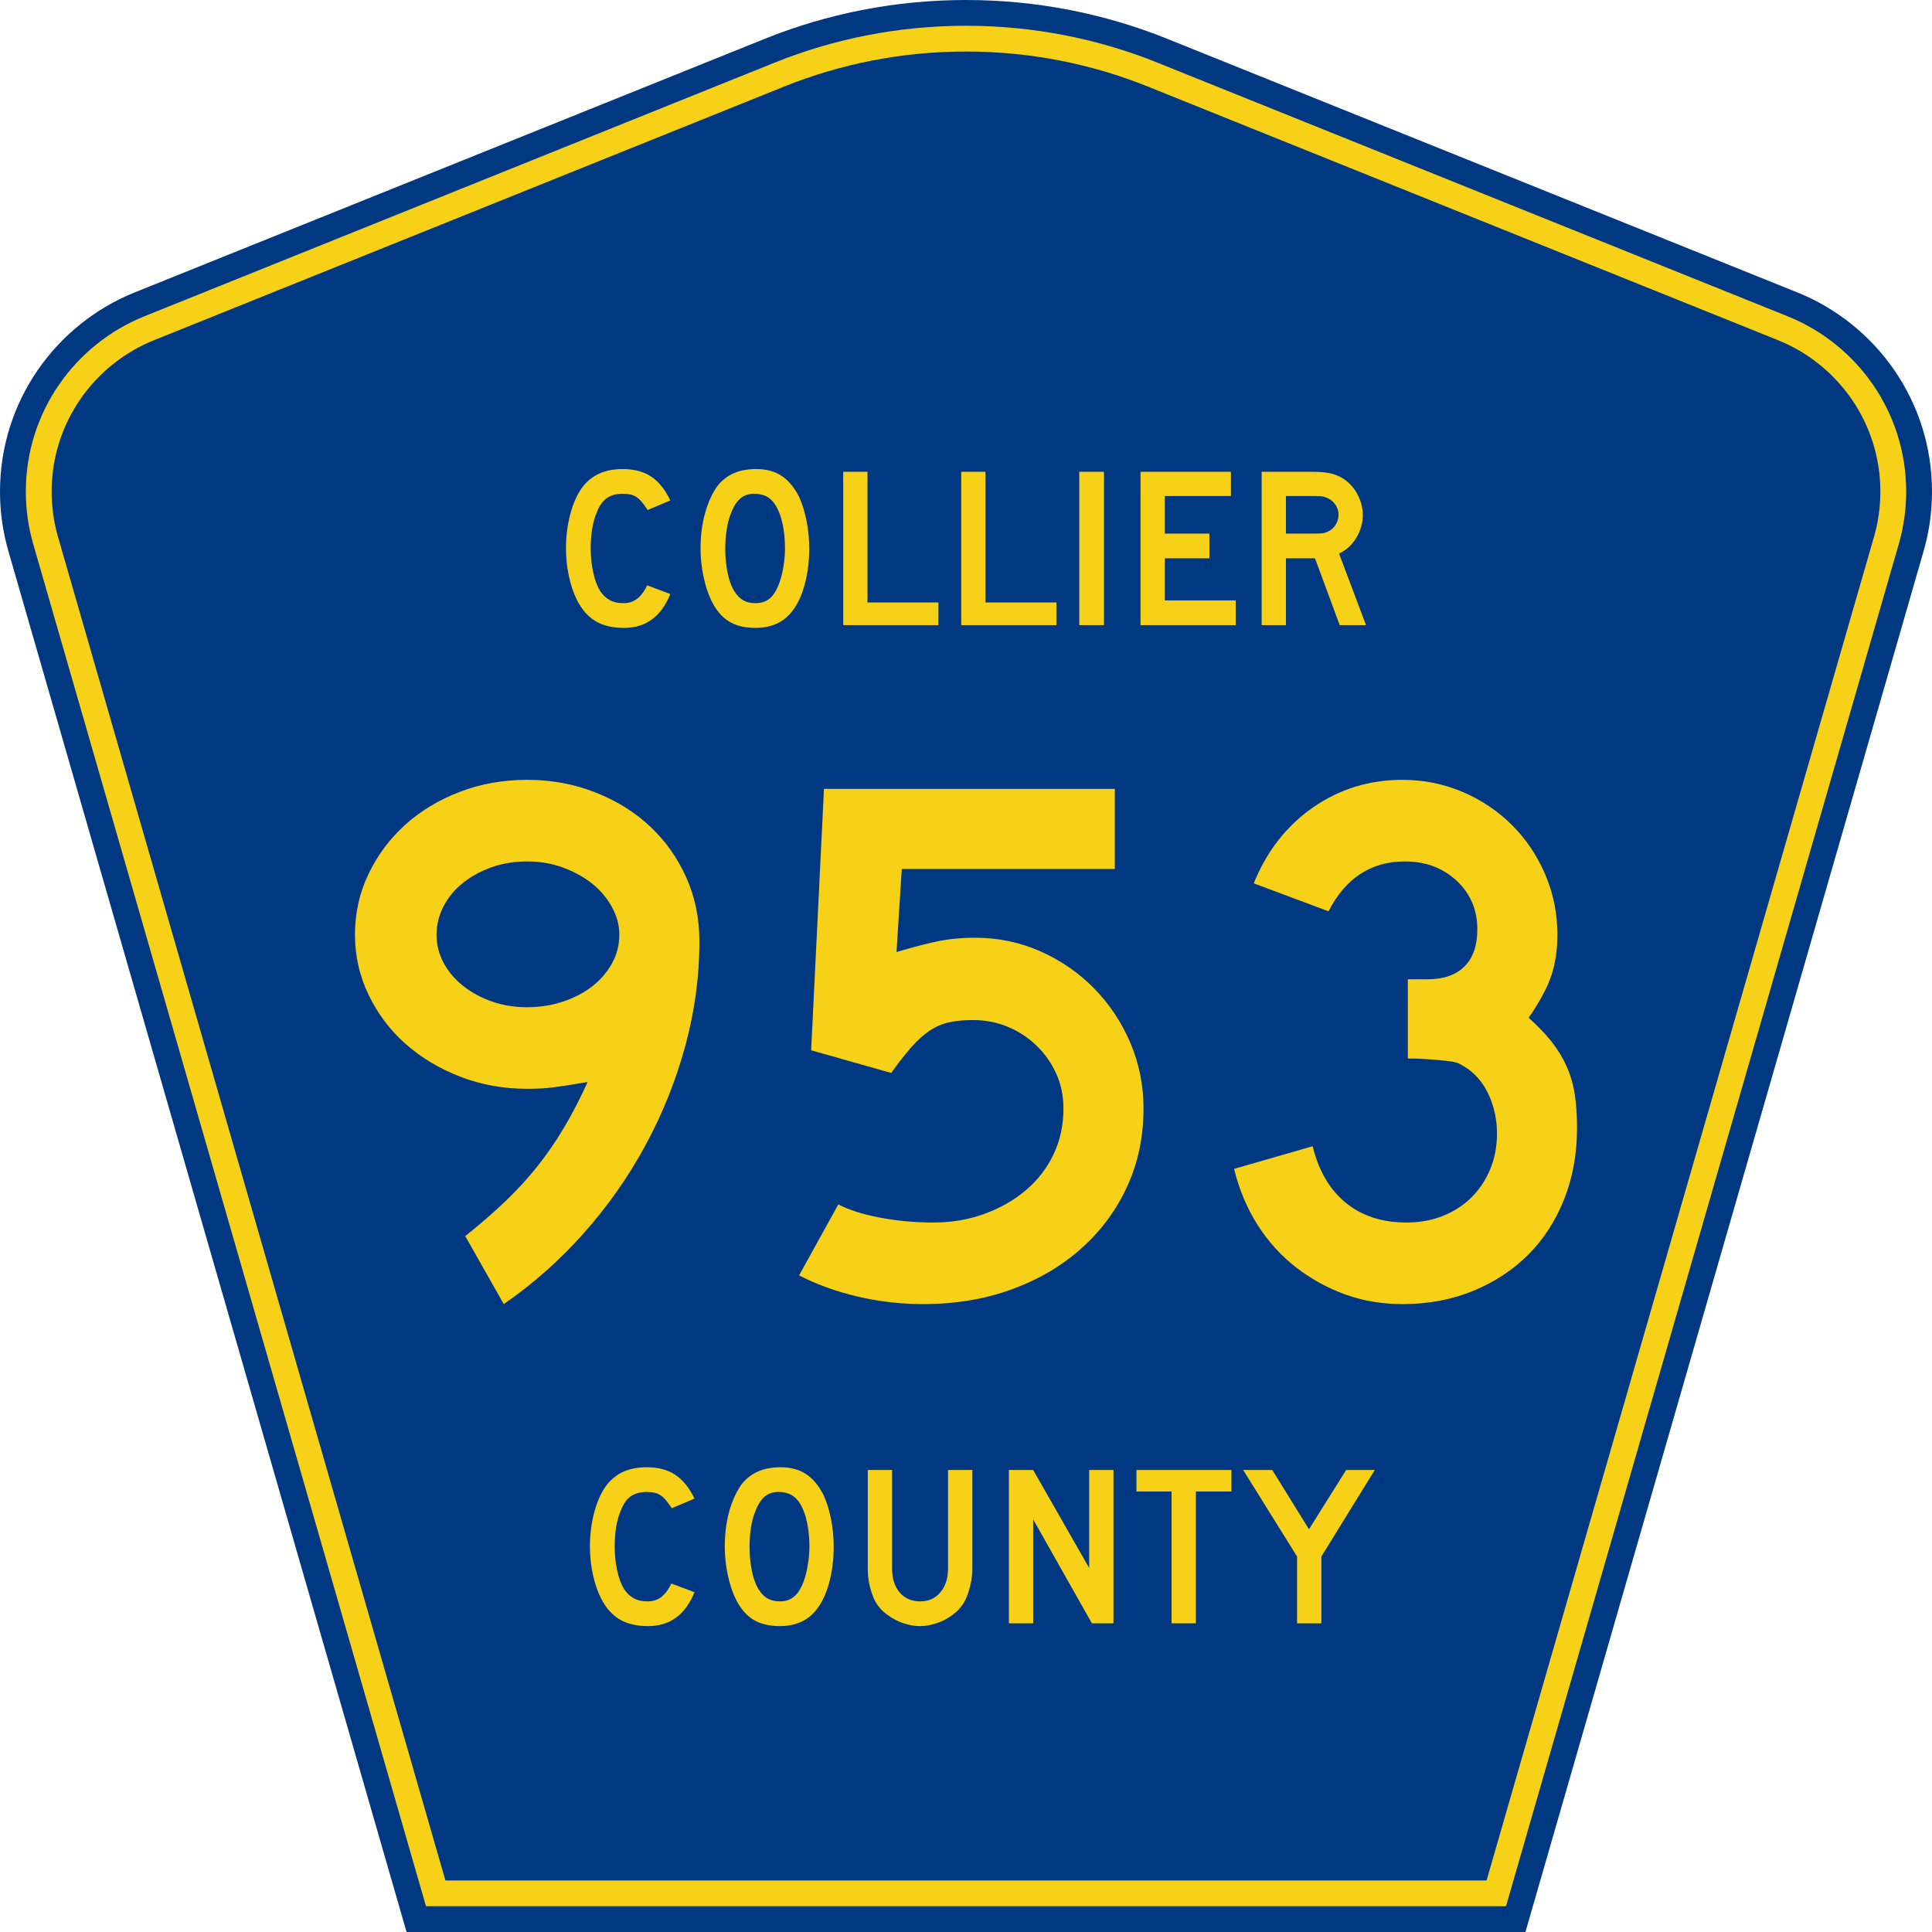
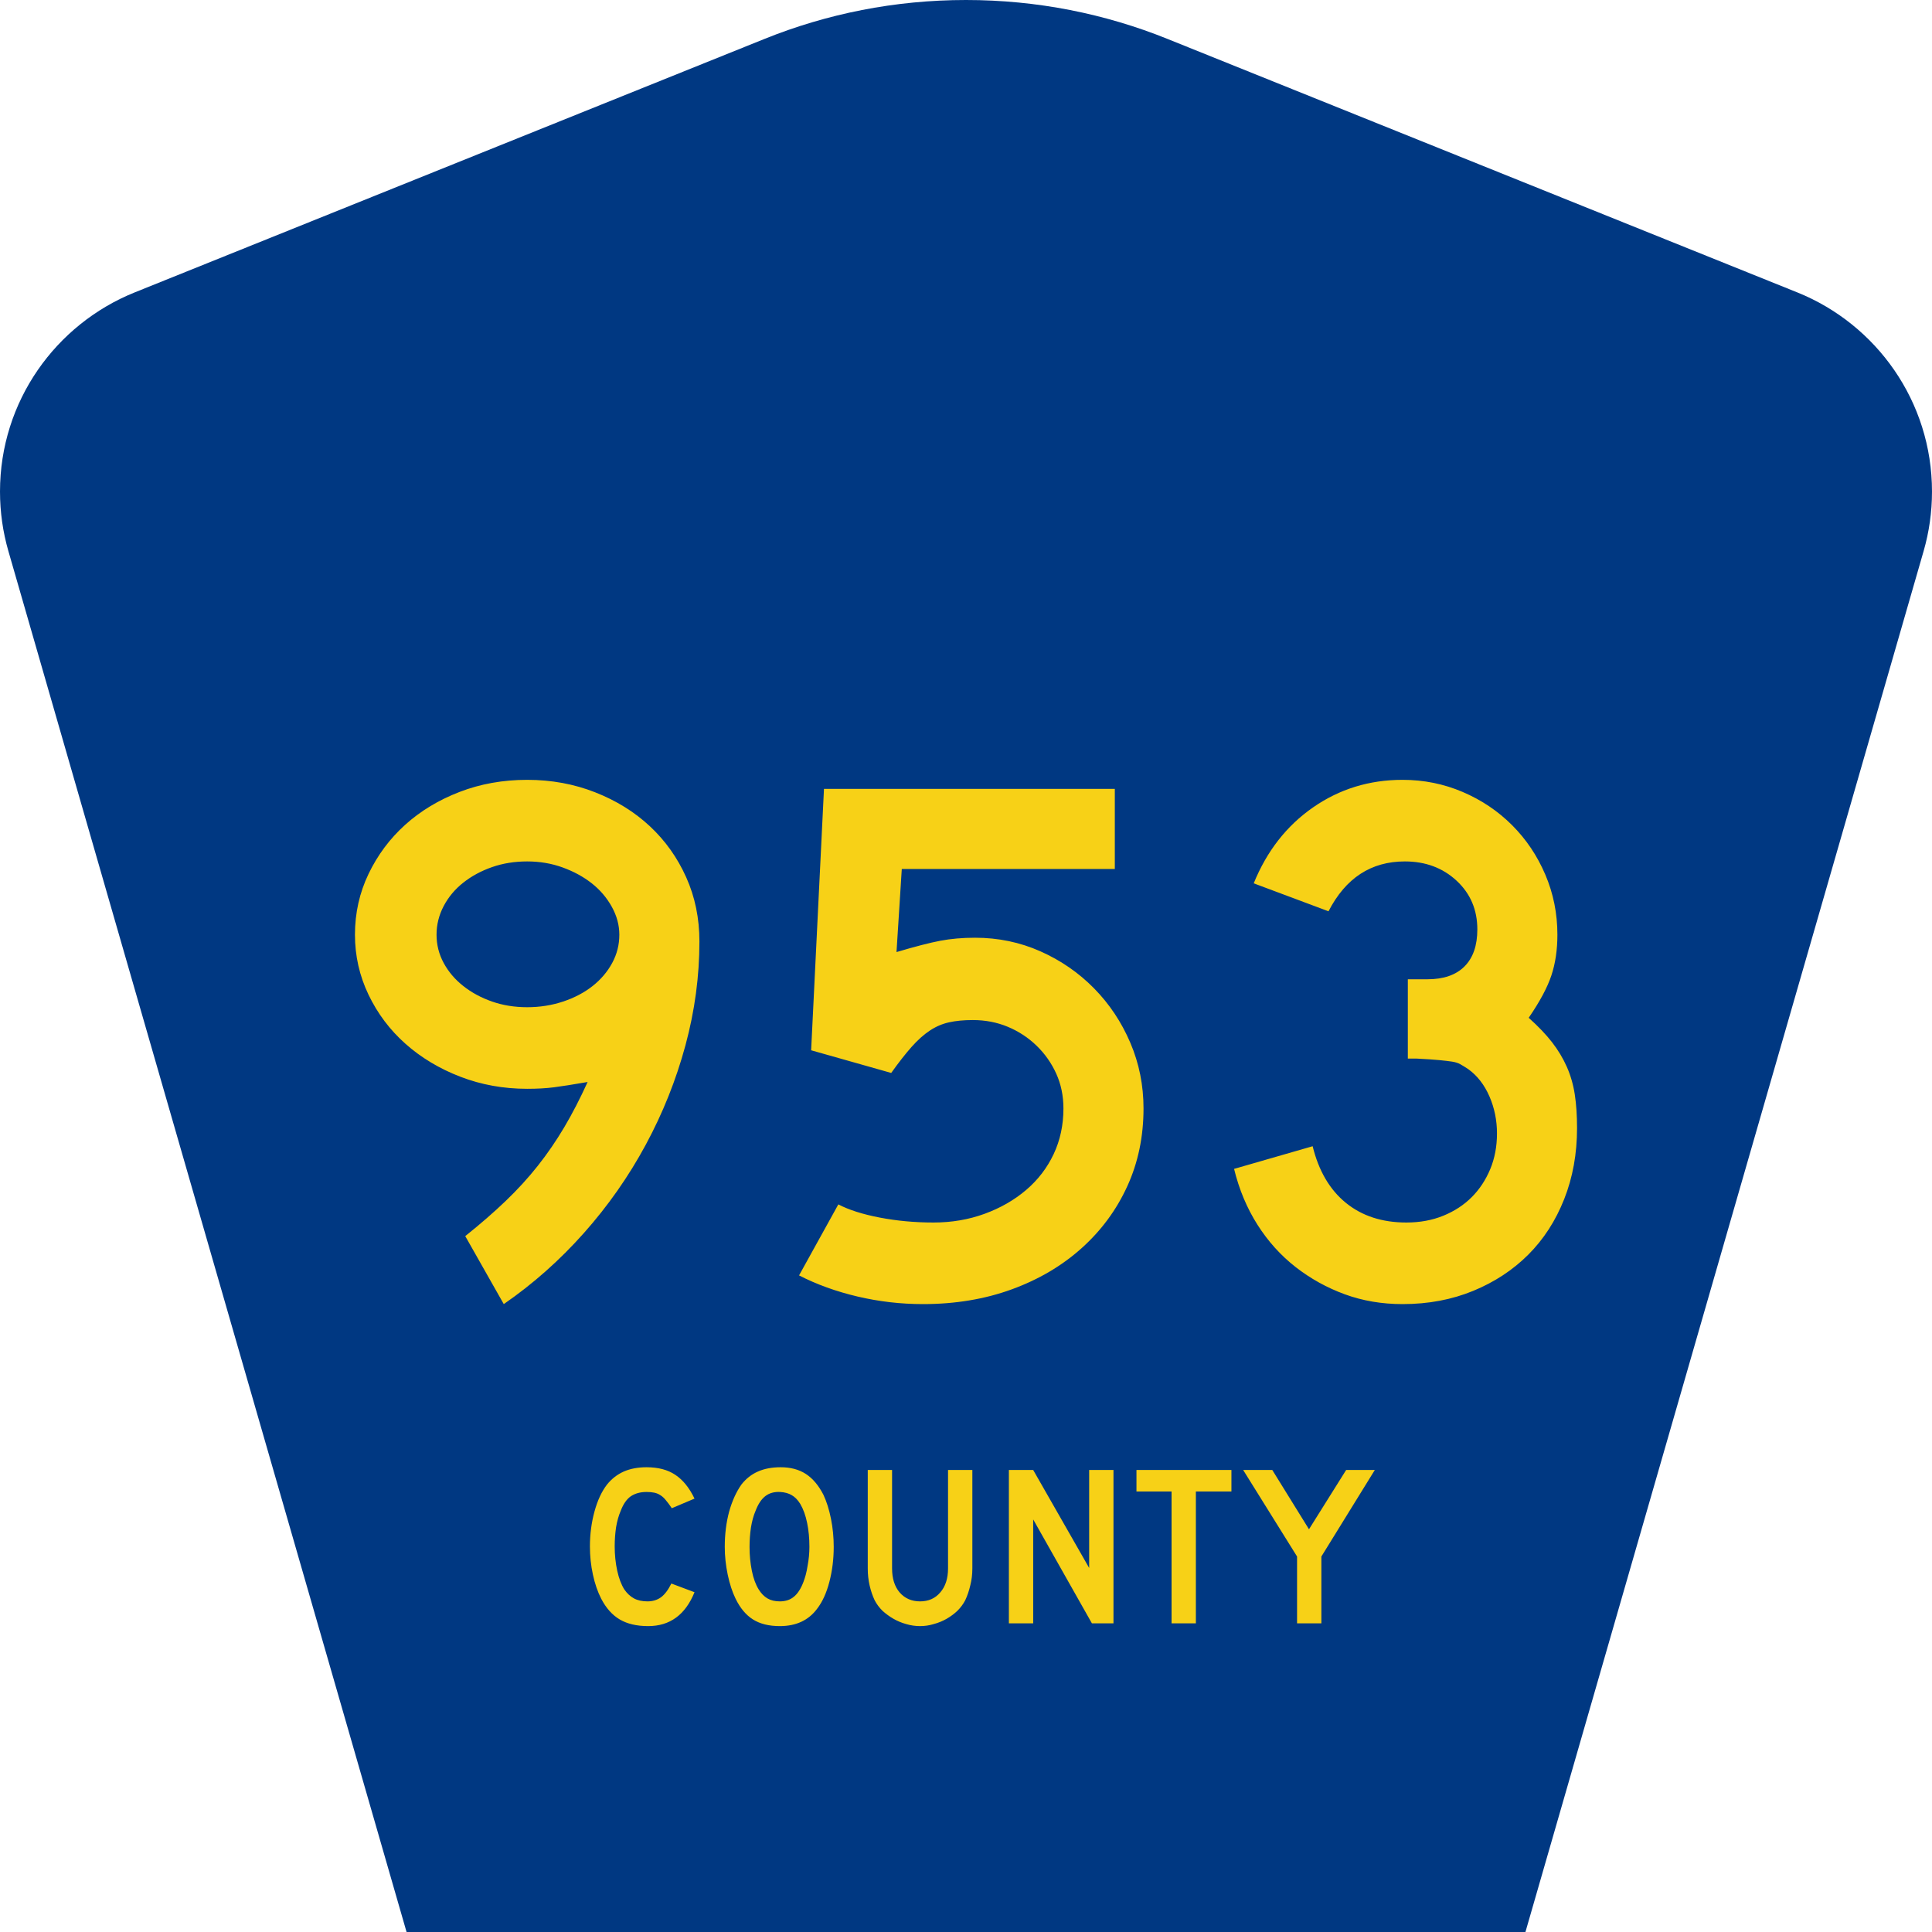
<svg xmlns="http://www.w3.org/2000/svg" xmlns:ns1="http://sodipodi.sourceforge.net/DTD/sodipodi-0.dtd" xmlns:ns2="http://www.inkscape.org/namespaces/inkscape" version="1.0" id="Layer_1" width="450" height="450" viewBox="0 0 448.949 450" overflow="visible" enable-background="new 0 0 448.949 450" xml:space="preserve" ns1:version="0.32" ns2:version="0.45" ns1:docname="Collier_County_Road_952_FL.svg" ns1:docbase="M:\WP\up" ns2:output_extension="org.inkscape.output.svg.inkscape" ns1:modified="true">
  <defs id="defs52" />
  <ns1:namedview ns2:window-height="746" ns2:window-width="1028" ns2:pageshadow="2" ns2:pageopacity="0.0" borderopacity="1.0" bordercolor="#666666" pagecolor="#ffffff" id="base" ns2:zoom="1.78" ns2:cx="224.47485" ns2:cy="192.97753" ns2:window-x="348" ns2:window-y="43" ns2:current-layer="Layer_1" />
  <g id="g3">
    <path clip-rule="evenodd" d="M 94.17,450 L 1.421,128.337 C 0.154,123.941 -0.525,119.296 -0.525,114.494 C -0.525,93.492 12.453,75.515 30.845,68.109 L 177.585,9.048 C 192.068,3.213 207.895,0 224.475,0 C 241.053,0 256.88,3.213 271.364,9.048 L 418.104,68.109 C 436.496,75.515 449.474,93.492 449.474,114.494 C 449.474,119.296 448.796,123.941 447.528,128.337 L 354.779,450 L 94.17,450 L 94.17,450 z " id="path5" style="fill:#003882;fill-rule:evenodd" />
-     <path clip-rule="evenodd" d="M 7.2,126.679 C 6.087,122.816 5.489,118.73 5.489,114.494 C 5.489,96.021 16.9,80.194 33.095,73.673 L 179.836,14.612 C 193.616,9.06 208.68,6 224.475,6 C 240.269,6 255.333,9.06 269.113,14.612 L 415.854,73.673 C 432.05,80.194 443.46,96.021 443.46,114.494 C 443.46,118.73 442.862,122.816 441.748,126.679 L 350.251,444 L 98.698,444 L 7.2,126.679 z " id="path7" style="fill:#f7d117;fill-rule:evenodd" />
    <path clip-rule="evenodd" d="M 11.503,114.494 C 11.503,98.549 21.348,84.874 35.346,79.237 L 182.087,20.175 C 195.164,14.907 209.465,12 224.475,12 C 239.484,12 253.786,14.907 266.862,20.175 L 413.603,79.237 C 427.601,84.874 437.446,98.549 437.446,114.494 C 437.446,118.164 436.928,121.691 435.969,125.021 L 345.723,438 L 103.226,438 L 12.98,125.021 C 12.021,121.692 11.503,118.164 11.503,114.494 z " id="path9" style="fill:#003882;fill-rule:evenodd" />
  </g>
  <path style="font-size:53.37px;font-style:normal;font-variant:normal;font-weight:normal;font-stretch:normal;text-align:center;line-height:125%;writing-mode:lr-tb;text-anchor:middle;fill:#f7d117;fill-opacity:1;font-family:Roadgeek 2005 Series D" d="M 161.241,370.859 C 159.104,376.119 155.507,378.75 150.449,378.75 C 147.778,378.75 145.569,378.234 143.824,377.203 C 142.079,376.173 140.636,374.556 139.496,372.352 C 138.677,370.752 138.036,368.886 137.573,366.754 C 137.11,364.621 136.879,362.435 136.879,360.196 C 136.879,357.353 137.235,354.634 137.947,352.039 C 138.659,349.445 139.639,347.348 140.886,345.748 C 141.954,344.433 143.236,343.438 144.732,342.763 C 146.264,342.087 148.045,341.75 150.075,341.75 C 152.782,341.75 155.008,342.336 156.753,343.509 C 158.534,344.682 160.03,346.53 161.241,349.054 L 155.952,351.293 C 155.453,350.546 154.99,349.924 154.563,349.427 C 154.171,348.929 153.744,348.538 153.28,348.254 C 152.853,347.97 152.372,347.774 151.838,347.667 C 151.339,347.561 150.752,347.508 150.075,347.508 C 148.615,347.508 147.386,347.845 146.388,348.52 C 145.427,349.196 144.643,350.333 144.038,351.933 C 143.575,352.999 143.219,354.261 142.969,355.718 C 142.755,357.175 142.649,358.668 142.649,360.196 C 142.649,362.151 142.845,364.035 143.236,365.848 C 143.628,367.625 144.18,369.082 144.893,370.219 C 145.534,371.143 146.282,371.837 147.136,372.299 C 147.991,372.761 149.042,372.992 150.289,372.992 C 151.5,372.992 152.55,372.672 153.441,372.032 C 154.331,371.357 155.133,370.29 155.845,368.833 L 161.241,370.859 L 161.241,370.859 M 193.665,360.303 C 193.665,363.146 193.327,365.865 192.65,368.46 C 191.973,371.055 191.011,373.152 189.765,374.751 C 187.77,377.417 184.885,378.75 181.11,378.75 C 178.581,378.75 176.497,378.234 174.859,377.203 C 173.221,376.173 171.867,374.556 170.799,372.352 C 170.051,370.824 169.445,368.975 168.982,366.807 C 168.519,364.604 168.287,362.435 168.287,360.303 C 168.287,357.353 168.626,354.616 169.303,352.093 C 170.015,349.569 170.977,347.454 172.188,345.748 C 173.256,344.398 174.521,343.402 175.981,342.763 C 177.477,342.087 179.258,341.75 181.324,341.75 C 183.603,341.75 185.544,342.265 187.147,343.296 C 188.75,344.326 190.121,345.944 191.261,348.147 C 192.009,349.747 192.596,351.613 193.024,353.745 C 193.451,355.878 193.665,358.064 193.665,360.303 M 188.002,360.303 C 188.002,358.277 187.824,356.411 187.468,354.705 C 187.111,352.963 186.577,351.488 185.865,350.28 C 185.295,349.356 184.636,348.68 183.888,348.254 C 183.176,347.827 182.285,347.579 181.217,347.508 C 179.828,347.436 178.67,347.756 177.744,348.467 C 176.818,349.178 176.052,350.333 175.447,351.933 C 174.984,352.999 174.627,354.296 174.378,355.825 C 174.164,357.317 174.058,358.81 174.058,360.303 C 174.058,362.222 174.236,364.07 174.592,365.848 C 174.948,367.625 175.482,369.082 176.195,370.219 C 176.764,371.143 177.441,371.837 178.225,372.299 C 179.008,372.761 179.97,372.992 181.11,372.992 C 182.428,372.992 183.514,372.636 184.369,371.925 C 185.259,371.215 186.007,370.059 186.613,368.46 C 186.791,367.998 186.969,367.447 187.147,366.807 C 187.325,366.132 187.468,365.439 187.574,364.728 C 187.717,363.982 187.824,363.235 187.895,362.489 C 187.966,361.742 188.002,361.014 188.002,360.303 M 225.955,365.314 C 225.955,366.701 225.794,368.016 225.474,369.26 C 225.189,370.504 224.797,371.659 224.298,372.725 C 223.835,373.614 223.23,374.431 222.482,375.178 C 221.734,375.888 220.897,376.51 219.971,377.044 C 219.045,377.577 218.048,377.985 216.979,378.27 C 215.946,378.59 214.878,378.75 213.773,378.75 C 212.669,378.75 211.583,378.59 210.514,378.27 C 209.481,377.985 208.502,377.577 207.576,377.044 C 206.65,376.51 205.795,375.888 205.011,375.178 C 204.263,374.431 203.658,373.614 203.195,372.725 C 202.696,371.659 202.305,370.504 202.02,369.26 C 201.735,368.016 201.592,366.701 201.592,365.314 L 201.592,342.389 L 207.255,342.389 L 207.255,365.314 C 207.255,367.66 207.843,369.526 209.018,370.912 C 210.229,372.299 211.814,372.992 213.773,372.992 C 215.732,372.992 217.3,372.299 218.475,370.912 C 219.686,369.526 220.291,367.66 220.291,365.314 L 220.291,342.389 L 225.955,342.389 L 225.955,365.314 L 225.955,365.314 M 253.802,378.11 L 240.125,353.905 L 240.125,378.11 L 234.462,378.11 L 234.462,342.389 L 240.125,342.389 L 253.161,365.208 L 253.161,342.389 L 258.824,342.389 L 258.824,378.11 L 253.802,378.11 M 278.017,347.401 L 278.017,378.11 L 272.354,378.11 L 272.354,347.401 L 264.18,347.401 L 264.18,342.389 L 286.298,342.389 L 286.298,347.401 L 278.017,347.401 M 307.248,362.542 L 307.248,378.11 L 301.585,378.11 L 301.585,362.542 L 289.03,342.389 L 295.815,342.389 L 304.363,356.198 L 313.018,342.389 L 319.696,342.389 L 307.248,362.542" id="text1389" />
  <path style="font-size:175.951px;font-style:normal;font-variant:normal;font-weight:normal;font-stretch:normal;text-align:start;line-height:125%;writing-mode:lr-tb;text-anchor:start;fill:#f7d117;fill-opacity:1;stroke:none;stroke-width:1px;stroke-linecap:butt;stroke-linejoin:miter;stroke-opacity:1;font-family:Roadgeek 2005 Series D" d="M 162.383,219.297 C 162.383,227.391 161.298,235.455 159.127,243.489 C 156.955,251.524 153.876,259.237 149.888,266.627 C 145.9,274.017 141.092,280.879 135.463,287.211 C 129.834,293.544 123.617,299.057 116.812,303.75 L 107.839,287.915 C 111.358,285.101 114.495,282.374 117.252,279.734 C 120.008,277.094 122.501,274.366 124.729,271.551 C 126.957,268.735 129.01,265.745 130.888,262.578 C 132.765,259.412 134.583,255.892 136.341,252.019 C 132.94,252.606 130.33,253.017 128.512,253.251 C 126.693,253.486 124.612,253.603 122.267,253.603 C 116.754,253.603 111.564,252.665 106.695,250.789 C 101.827,248.914 97.574,246.363 93.937,243.138 C 90.3,239.912 87.426,236.1 85.316,231.7 C 83.206,227.301 82.151,222.638 82.151,217.713 C 82.151,212.669 83.206,207.947 85.316,203.548 C 87.426,199.148 90.271,195.336 93.849,192.11 C 97.426,188.885 101.65,186.334 106.518,184.456 C 111.386,182.579 116.636,181.64 122.267,181.64 C 127.898,181.64 133.176,182.608 138.102,184.545 C 143.028,186.481 147.279,189.121 150.857,192.462 C 154.435,195.804 157.251,199.762 159.304,204.337 C 161.357,208.912 162.383,213.899 162.383,219.297 L 162.383,219.297 z M 143.729,217.713 C 143.729,215.483 143.143,213.311 141.971,211.199 C 140.798,209.087 139.245,207.269 137.31,205.744 C 135.375,204.219 133.117,202.988 130.536,202.05 C 127.955,201.112 125.199,200.643 122.267,200.643 C 119.335,200.643 116.608,201.083 114.087,201.964 C 111.565,202.844 109.335,204.047 107.399,205.572 C 105.462,207.097 103.937,208.915 102.824,211.025 C 101.71,213.135 101.154,215.364 101.154,217.713 C 101.154,220.057 101.71,222.256 102.824,224.309 C 103.937,226.362 105.462,228.151 107.399,229.676 C 109.335,231.201 111.565,232.403 114.087,233.282 C 116.608,234.161 119.335,234.6 122.267,234.6 C 125.199,234.6 127.985,234.161 130.625,233.282 C 133.265,232.403 135.552,231.201 137.487,229.676 C 139.422,228.151 140.946,226.362 142.059,224.309 C 143.173,222.256 143.729,220.057 143.729,217.713 L 143.729,217.713 z M 265.823,258.178 C 265.823,264.747 264.562,270.788 262.04,276.303 C 259.518,281.818 255.97,286.627 251.395,290.731 C 246.82,294.835 241.395,298.031 235.12,300.318 C 228.845,302.606 221.954,303.75 214.447,303.75 C 209.285,303.75 204.212,303.163 199.227,301.991 C 194.242,300.819 189.697,299.177 185.591,297.065 L 194.74,280.526 C 197.203,281.815 200.429,282.84 204.417,283.603 C 208.404,284.365 212.567,284.747 216.906,284.747 C 221.13,284.747 225.089,284.073 228.784,282.725 C 232.478,281.377 235.704,279.53 238.462,277.184 C 241.221,274.837 243.361,272.051 244.884,268.826 C 246.408,265.601 247.169,262.051 247.169,258.178 C 247.169,255.246 246.612,252.549 245.499,250.086 C 244.386,247.623 242.862,245.453 240.927,243.575 C 238.992,241.698 236.764,240.231 234.242,239.175 C 231.72,238.119 228.991,237.591 226.056,237.591 C 223.947,237.591 222.101,237.767 220.517,238.12 C 218.933,238.472 217.437,239.118 216.028,240.056 C 214.62,240.994 213.212,242.254 211.805,243.838 C 210.398,245.423 208.814,247.446 207.053,249.909 L 188.404,244.63 L 191.395,183.75 L 259.138,183.75 L 259.138,202.404 L 209.518,202.404 L 208.288,221.756 C 212.627,220.467 216.027,219.589 218.49,219.12 C 220.953,218.651 223.652,218.416 226.588,218.416 C 231.982,218.416 237.055,219.471 241.805,221.581 C 246.555,223.692 250.719,226.565 254.297,230.202 C 257.875,233.839 260.691,238.063 262.744,242.872 C 264.797,247.681 265.823,252.783 265.823,258.178 L 265.823,258.178 z M 366.798,262.753 C 366.798,268.735 365.801,274.247 363.807,279.291 C 361.813,284.335 359.028,288.646 355.45,292.224 C 351.872,295.802 347.59,298.617 342.606,300.67 C 337.621,302.723 332.138,303.75 326.156,303.75 C 321.345,303.75 316.858,302.987 312.694,301.462 C 308.531,299.937 304.719,297.826 301.257,295.129 C 297.795,292.431 294.833,289.147 292.37,285.276 C 289.908,281.404 288.089,277.065 286.915,272.257 L 305.214,266.979 C 306.625,272.724 309.207,277.122 312.96,280.172 C 316.713,283.222 321.406,284.747 327.037,284.747 C 330.201,284.747 333.074,284.219 335.655,283.163 C 338.236,282.107 340.435,280.67 342.254,278.854 C 344.072,277.037 345.51,274.868 346.566,272.346 C 347.622,269.824 348.15,267.038 348.15,263.988 C 348.15,260.938 347.563,258.063 346.389,255.364 C 345.214,252.665 343.573,250.553 341.465,249.028 C 340.759,248.559 340.143,248.178 339.615,247.884 C 339.087,247.591 338.441,247.386 337.679,247.27 C 336.916,247.153 335.92,247.036 334.688,246.918 C 333.457,246.8 331.726,246.683 329.496,246.569 L 327.386,246.569 L 327.386,227.566 L 327.386,228.092 L 327.912,228.092 L 328.266,228.092 L 331.96,228.092 C 335.716,228.092 338.59,227.095 340.584,225.101 C 342.578,223.107 343.575,220.233 343.575,216.478 C 343.575,211.903 341.962,208.12 338.737,205.129 C 335.511,202.138 331.493,200.643 326.682,200.643 C 318.825,200.643 312.9,204.514 308.909,212.257 L 291.49,205.744 C 294.54,198.237 299.144,192.343 305.303,188.062 C 311.462,183.781 318.413,181.64 326.156,181.64 C 331.082,181.64 335.744,182.579 340.144,184.456 C 344.543,186.334 348.385,188.915 351.67,192.199 C 354.954,195.484 357.534,199.325 359.41,203.722 C 361.285,208.12 362.223,212.783 362.223,217.713 C 362.223,221.232 361.754,224.399 360.817,227.214 C 359.879,230.03 358.119,233.313 355.538,237.065 C 357.768,239.059 359.587,240.965 360.994,242.783 C 362.401,244.602 363.544,246.508 364.425,248.502 C 365.306,250.496 365.921,252.637 366.272,254.924 C 366.623,257.211 366.798,259.821 366.798,262.753 L 366.798,262.753 z " id="text2163" />
-   <path style="font-size:53.314px;font-style:normal;font-variant:normal;font-weight:normal;font-stretch:normal;text-align:start;line-height:125%;writing-mode:lr-tb;text-anchor:start;fill:#f7d117;fill-opacity:1;stroke:none;stroke-width:1px;stroke-linecap:butt;stroke-linejoin:miter;stroke-opacity:1;font-family:Roadgeek 2005 Series D" d="M 155.609,138.36 C 153.476,143.62 149.887,146.25 144.84,146.25 C 142.174,146.25 139.97,145.735 138.228,144.704 C 136.487,143.674 135.047,142.056 133.909,139.852 C 133.093,138.253 132.453,136.386 131.991,134.254 C 131.529,132.121 131.298,129.936 131.298,127.697 C 131.298,124.854 131.653,122.135 132.364,119.54 C 133.074,116.945 134.051,114.848 135.296,113.249 C 136.362,111.933 137.65,110.938 139.161,110.263 C 140.672,109.588 142.44,109.25 144.465,109.25 C 147.167,109.25 149.398,109.837 151.157,111.01 C 152.917,112.183 154.401,114.031 155.609,116.554 L 150.331,118.794 C 149.833,118.048 149.38,117.426 148.971,116.928 C 148.562,116.43 148.135,116.039 147.691,115.755 C 147.247,115.471 146.767,115.275 146.252,115.168 C 145.737,115.061 145.141,115.008 144.465,115.008 C 143.009,115.008 141.792,115.346 140.814,116.021 C 139.837,116.696 139.046,117.834 138.442,119.433 C 137.98,120.5 137.634,121.761 137.403,123.219 C 137.172,124.676 137.056,126.169 137.056,127.697 C 137.056,129.652 137.252,131.526 137.643,133.322 C 138.034,135.117 138.584,136.583 139.295,137.719 C 139.935,138.644 140.681,139.337 141.534,139.799 C 142.387,140.261 143.436,140.492 144.679,140.492 C 145.888,140.492 146.937,140.163 147.825,139.506 C 148.714,138.849 149.513,137.791 150.223,136.333 L 155.609,138.36 L 155.609,138.36 z M 187.964,127.803 C 187.964,130.647 187.626,133.366 186.951,135.961 C 186.276,138.555 185.316,140.652 184.072,142.252 C 182.081,144.917 179.203,146.25 175.436,146.25 C 172.912,146.25 170.832,145.735 169.198,144.704 C 167.563,143.674 166.213,142.056 165.146,139.852 C 164.4,138.324 163.796,136.467 163.334,134.282 C 162.872,132.096 162.641,129.936 162.641,127.803 C 162.641,124.854 162.987,122.117 163.68,119.594 C 164.374,117.07 165.324,114.955 166.533,113.249 C 167.599,111.899 168.87,110.895 170.345,110.237 C 171.82,109.579 173.588,109.25 175.649,109.25 C 177.923,109.25 179.86,109.765 181.46,110.796 C 183.059,111.827 184.428,113.444 185.565,115.647 C 186.312,117.247 186.898,119.113 187.324,121.246 C 187.75,123.378 187.964,125.564 187.964,127.803 L 187.964,127.803 z M 182.313,127.803 C 182.313,125.778 182.135,123.903 181.78,122.179 C 181.425,120.455 180.892,118.989 180.18,117.78 C 179.612,116.856 178.963,116.181 178.235,115.755 C 177.507,115.329 176.609,115.08 175.543,115.008 C 174.157,114.937 173.002,115.257 172.077,115.968 C 171.153,116.678 170.389,117.834 169.785,119.433 C 169.323,120.5 168.976,121.788 168.745,123.298 C 168.514,124.809 168.399,126.31 168.399,127.803 C 168.399,129.723 168.576,131.571 168.932,133.348 C 169.287,135.126 169.82,136.583 170.53,137.719 C 171.1,138.644 171.775,139.337 172.557,139.799 C 173.338,140.261 174.298,140.492 175.436,140.492 C 176.75,140.492 177.843,140.137 178.714,139.426 C 179.585,138.716 180.323,137.561 180.927,135.961 C 181.105,135.499 181.283,134.939 181.46,134.282 C 181.638,133.624 181.789,132.931 181.914,132.202 C 182.038,131.473 182.135,130.736 182.206,129.989 C 182.277,129.243 182.313,128.514 182.313,127.803 L 182.313,127.803 z M 195.874,145.61 L 195.874,109.889 L 201.526,109.889 L 201.526,140.332 L 218.054,140.332 L 218.054,145.61 L 195.874,145.61 z M 223.364,145.61 L 223.364,109.889 L 229.016,109.889 L 229.016,140.332 L 245.544,140.332 L 245.544,145.61 L 223.364,145.61 z M 250.854,145.61 L 250.854,109.889 L 256.612,109.889 L 256.612,145.61 L 250.854,145.61 z M 265.12,145.61 L 265.12,109.889 L 286.18,109.889 L 286.18,115.542 L 270.772,115.542 L 270.772,124.285 L 281.169,124.285 L 281.169,130.043 L 270.772,130.043 L 270.772,139.852 L 287.299,139.852 L 287.299,145.61 L 265.12,145.61 z M 311.519,145.61 L 305.761,130.043 L 298.991,130.043 L 298.991,145.61 L 293.339,145.61 L 293.339,109.889 L 305.122,109.889 C 306.508,109.889 307.698,109.969 308.694,110.129 C 309.689,110.289 310.631,110.583 311.519,111.01 C 312.301,111.401 313.021,111.907 313.679,112.529 C 314.337,113.151 314.905,113.862 315.385,114.661 C 315.864,115.461 316.237,116.314 316.504,117.221 C 316.771,118.127 316.904,119.025 316.904,119.913 C 316.904,120.873 316.771,121.806 316.504,122.713 C 316.237,123.619 315.864,124.472 315.385,125.271 C 314.905,126.071 314.319,126.79 313.626,127.43 C 312.933,128.07 312.177,128.568 311.36,128.924 L 317.651,145.61 L 311.519,145.61 z M 311.252,119.913 C 311.252,119.167 311.057,118.456 310.666,117.781 C 310.276,117.106 309.725,116.573 309.013,116.181 C 308.551,115.933 308.125,115.764 307.734,115.675 C 307.343,115.586 306.685,115.542 305.761,115.542 L 298.991,115.542 L 298.991,124.285 L 305.761,124.285 C 306.65,124.285 307.299,124.25 307.708,124.179 C 308.116,124.108 308.551,123.947 309.013,123.698 C 309.725,123.307 310.276,122.766 310.666,122.072 C 311.057,121.379 311.252,120.66 311.252,119.913 L 311.252,119.913 z " id="text2188" />
</svg>